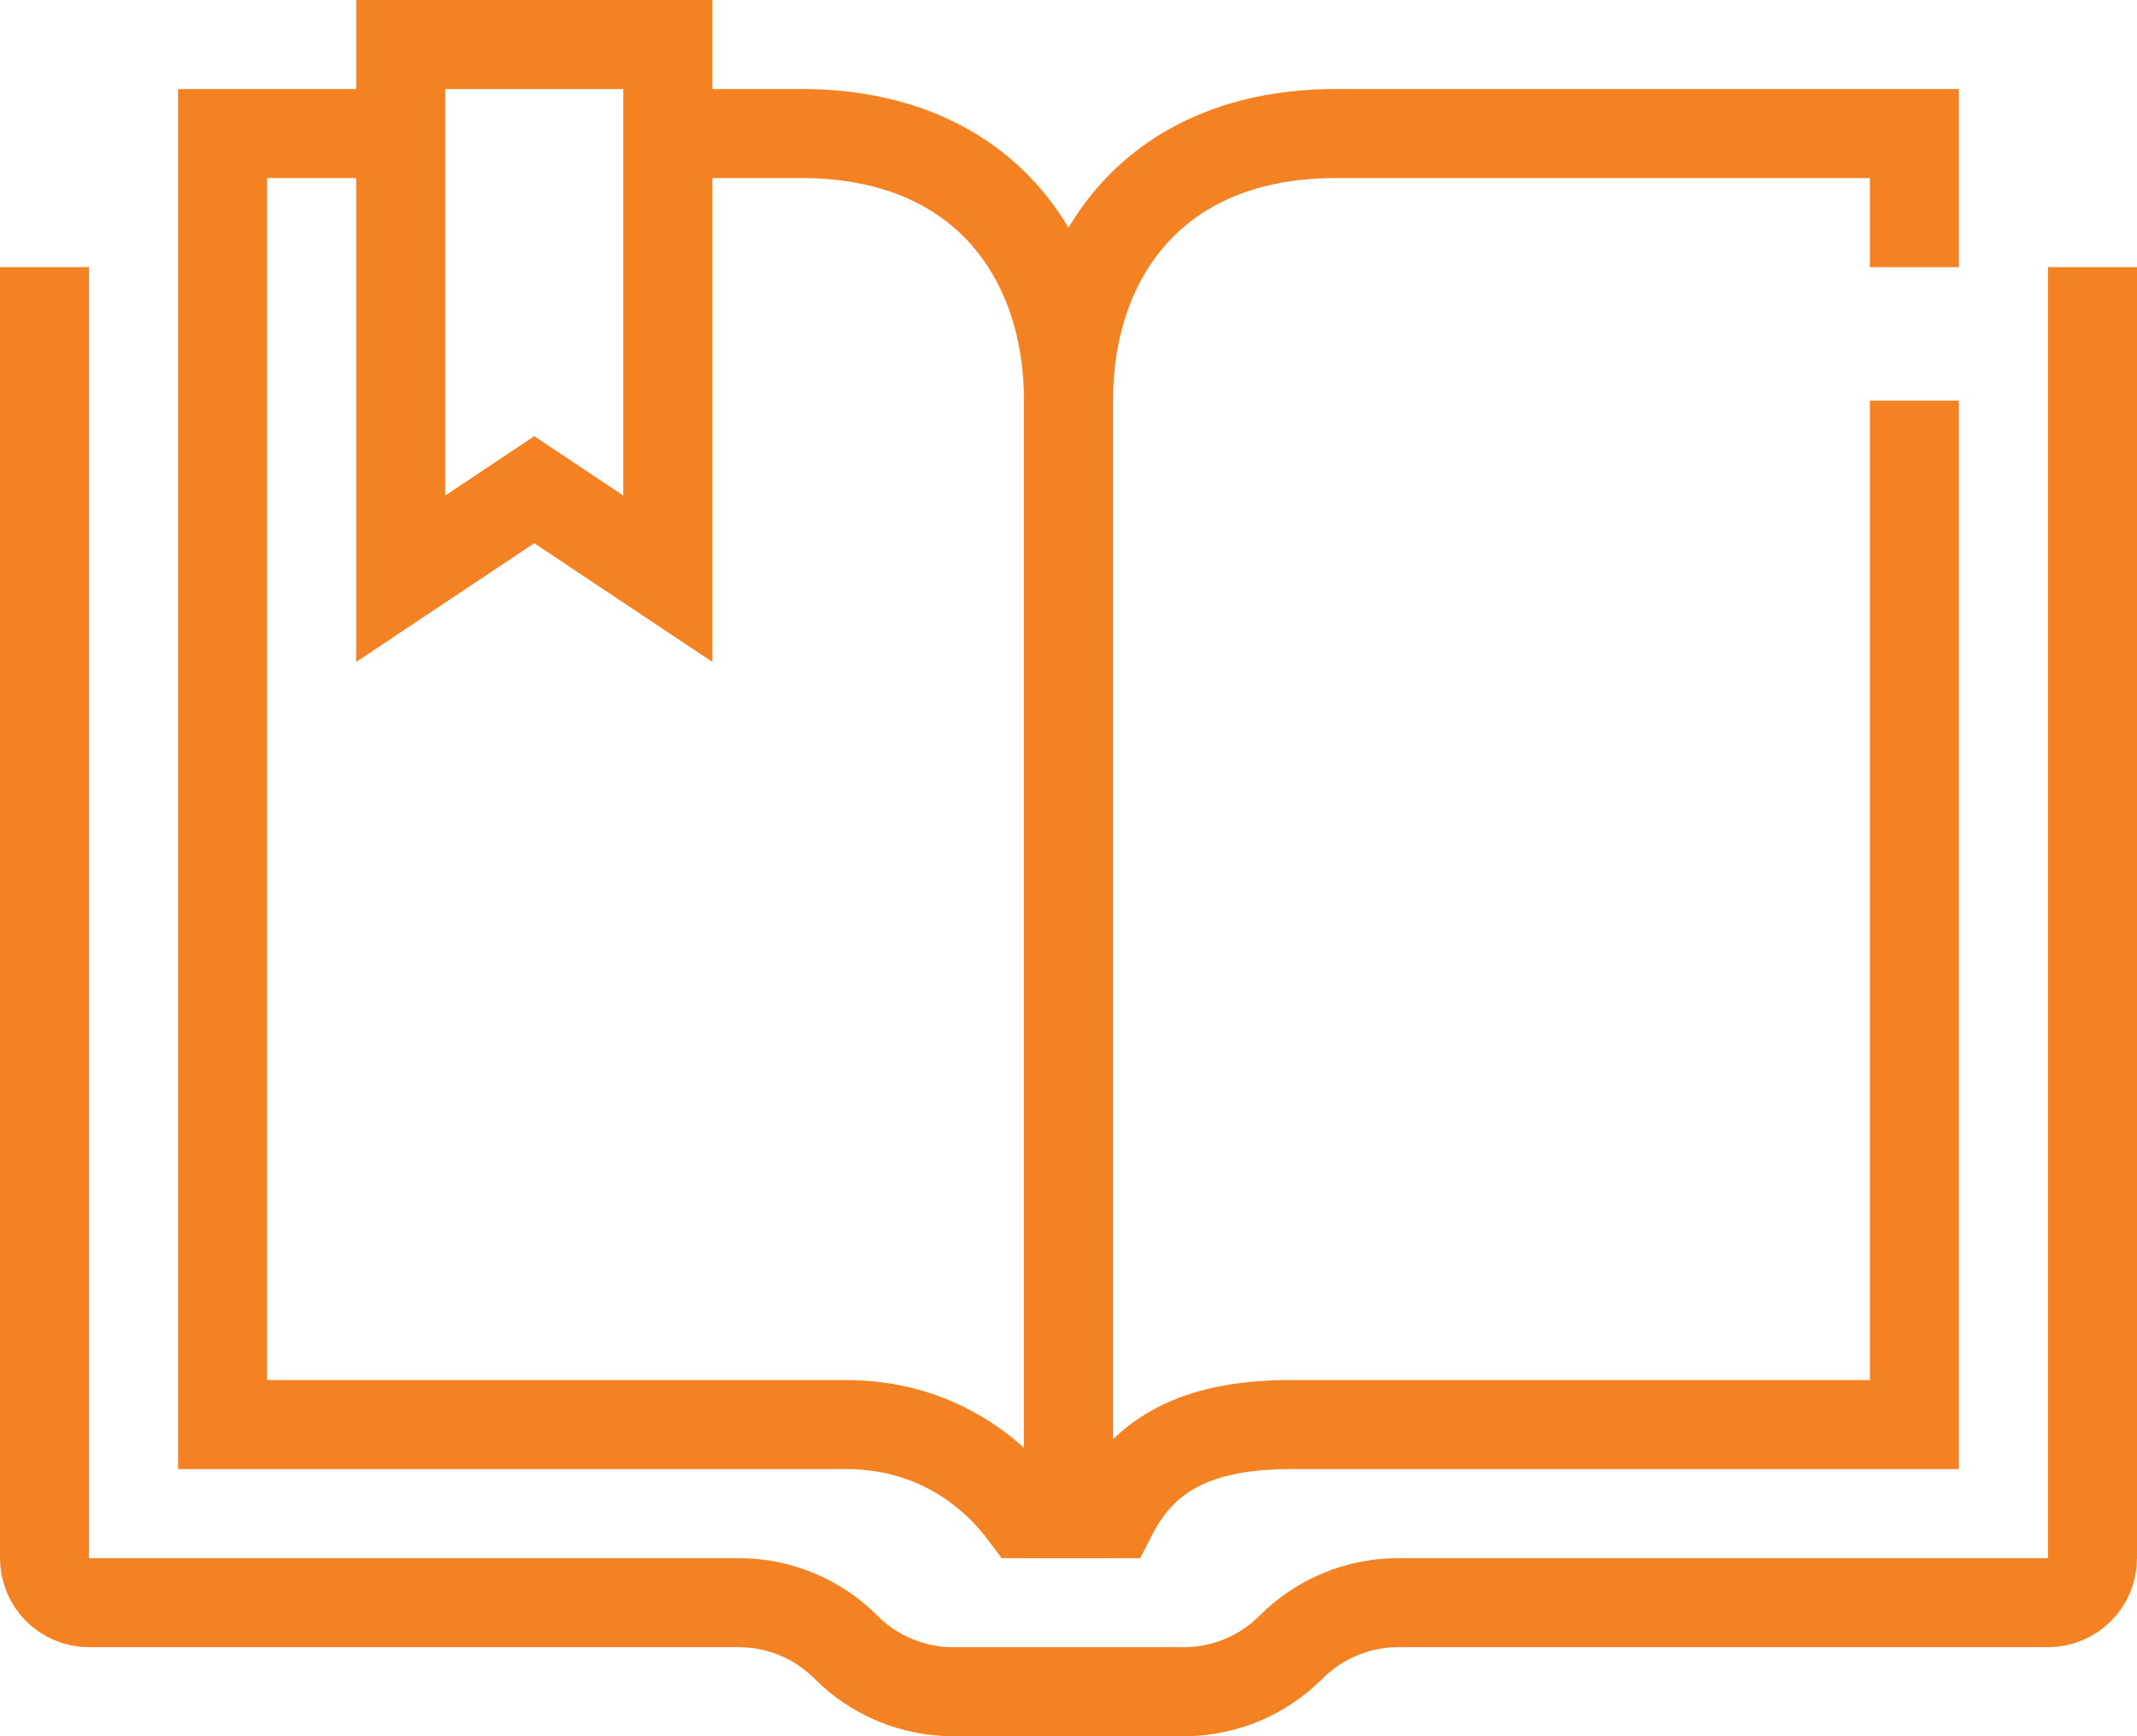
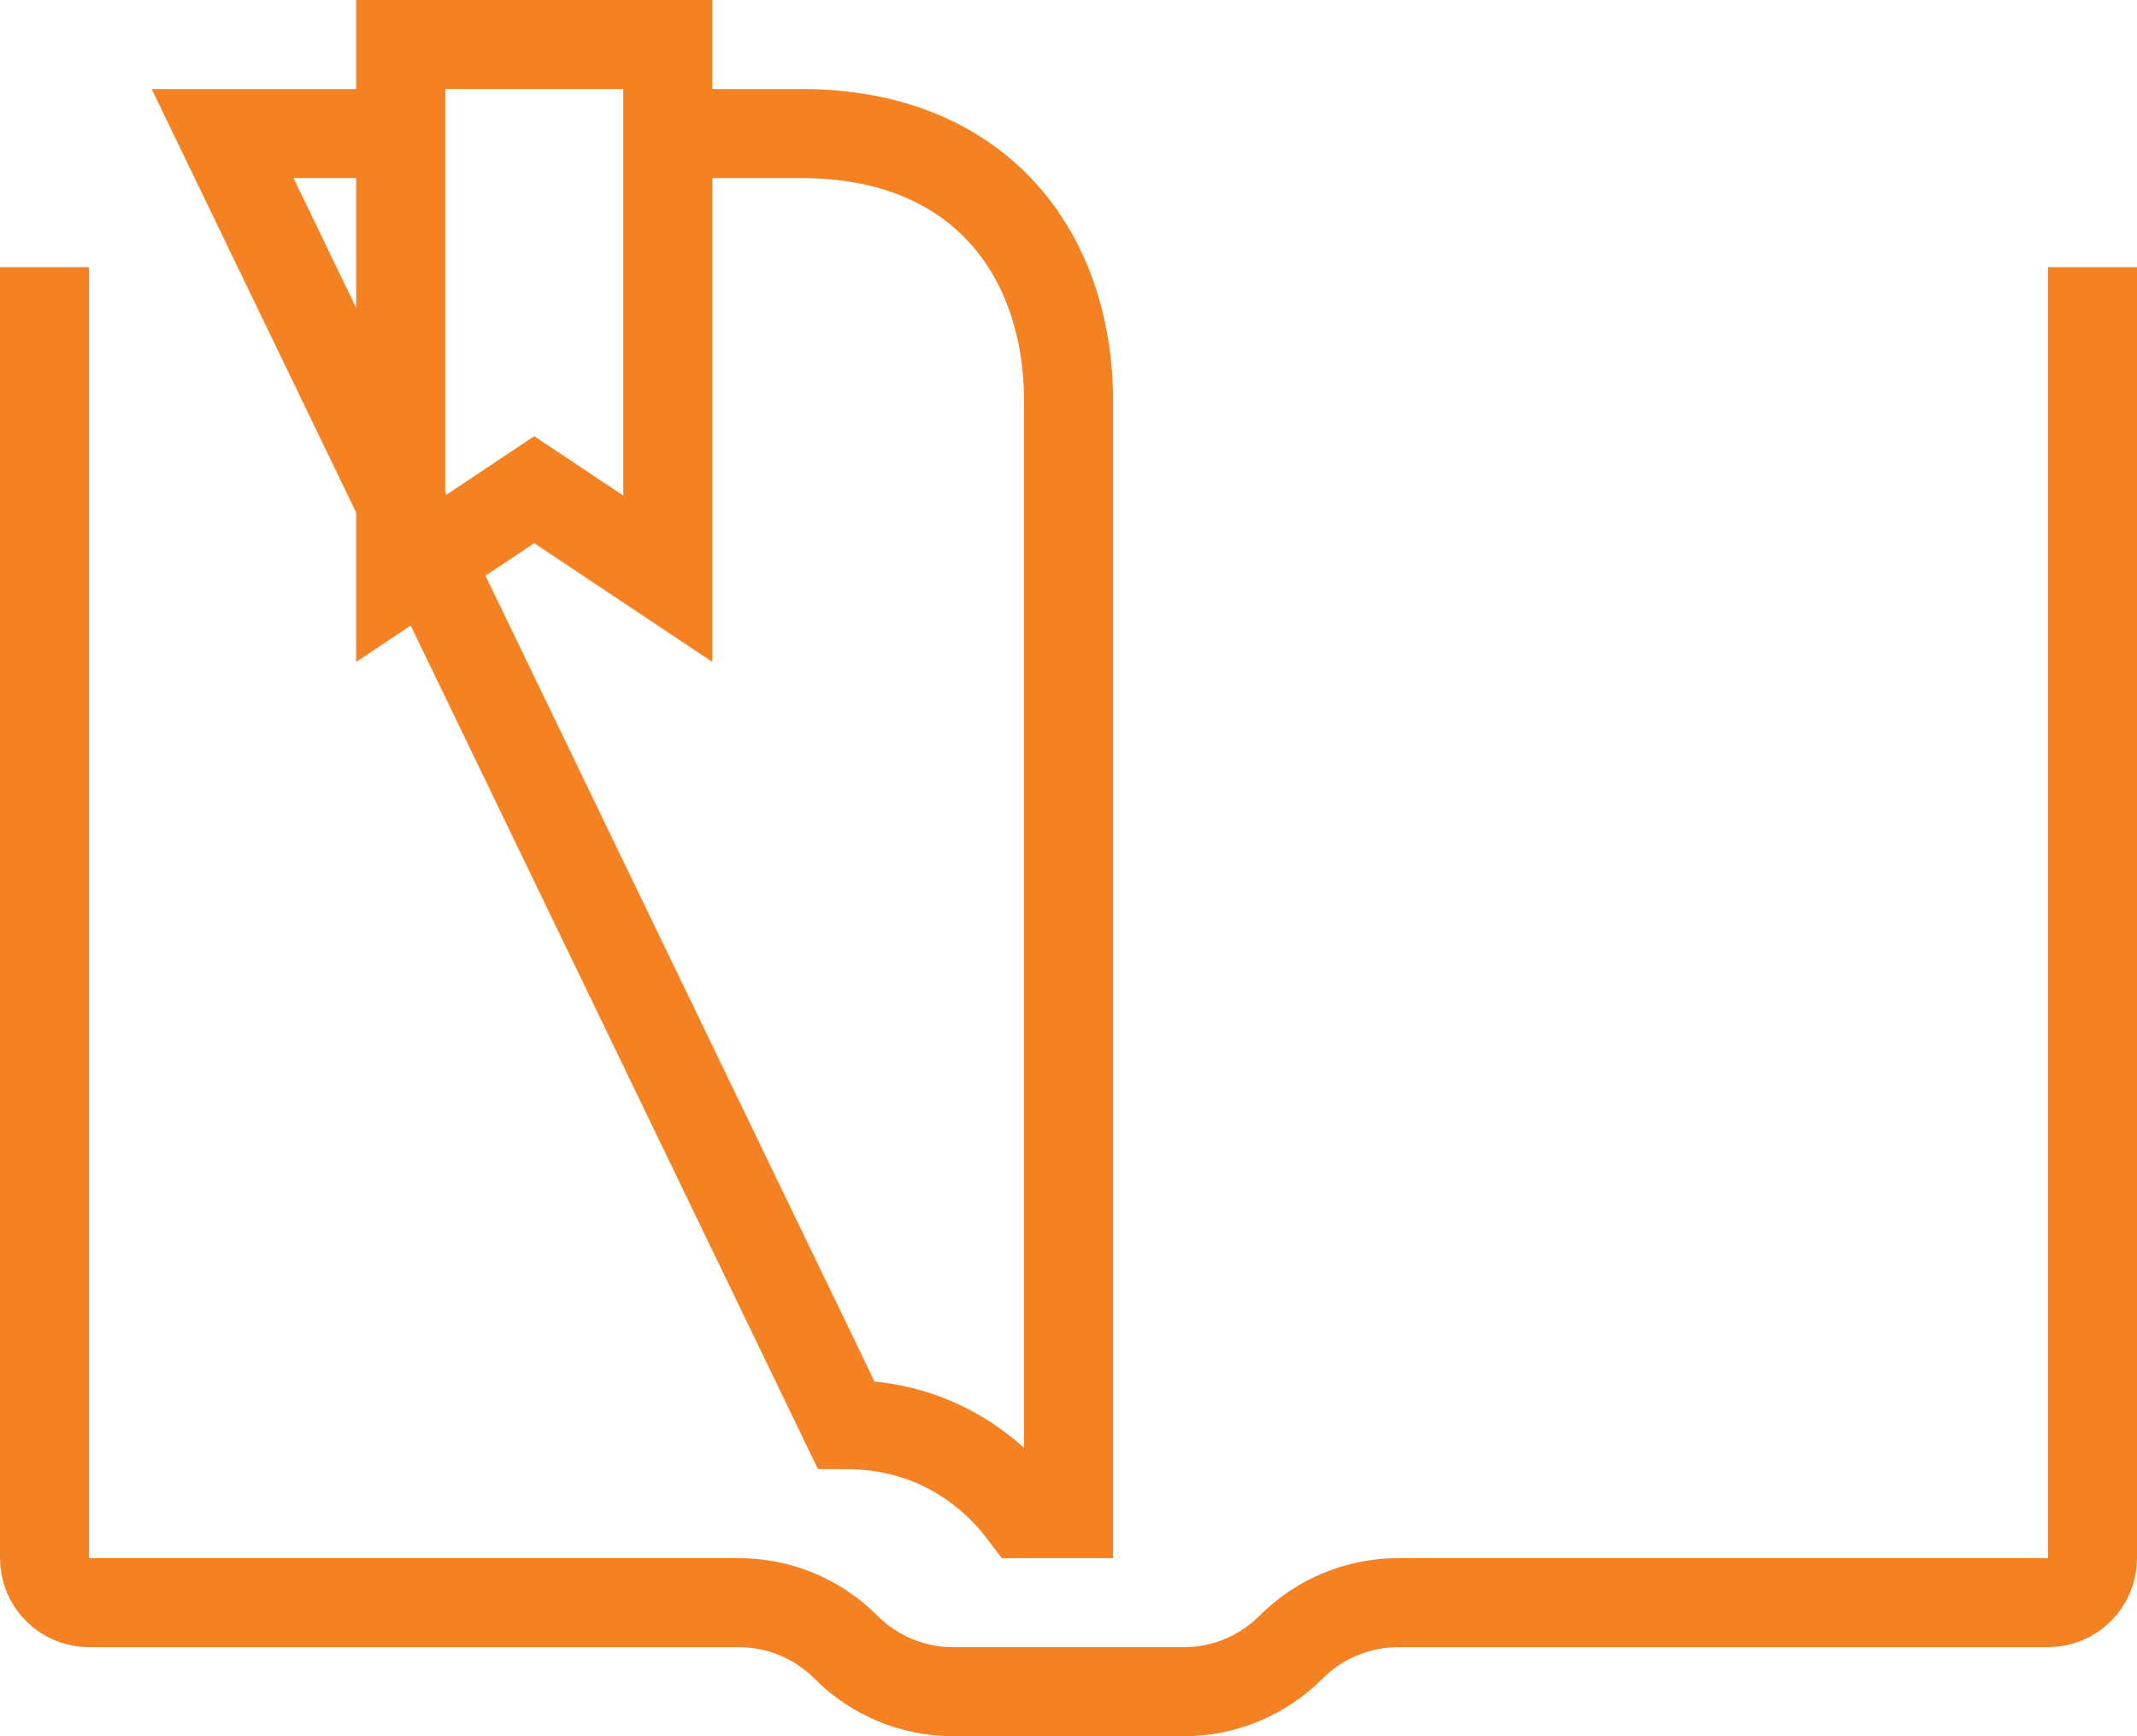
<svg xmlns="http://www.w3.org/2000/svg" width="48px" height="39px" viewBox="0 0 48 39" version="1.1">
  <title>curriculum</title>
  <desc>Created with Sketch.</desc>
  <g id="Welcome" stroke="none" stroke-width="1" fill="none" fill-rule="evenodd">
    <g id="Homepage-UI" transform="translate(-738, -2418)" stroke="#F48223" stroke-width="2">
      <g id="curriculum" transform="translate(739, 2419)">
        <path d="M0,5 L0,34 C0,34.553 0.447,35 1,35 L15.593,35 C16.496,35 17.361,35.358 17.999,35.997 L18.004,36.003 C18.642,36.642 19.507,37 20.41,37 L25.59,37 C26.493,37 27.359,36.641 27.997,36.001 L27.999,35.999 C28.637,35.359 29.503,35 30.406,35 L45,35 C45.553,35 46,34.553 46,34 L46,5" id="Stroke-1" />
-         <path d="M8,2 L4,2 L4,31 L18,31 C19.938,31 21.25,32 22,33 L23,33 L23,8 C23,4.75 21.047,2 17,2 L14,2" id="Stroke-3" />
-         <path d="M42,5 L42,2 L29,2 C24.953,2 23,4.75 23,8 L23,33 L24,33 C24.75,31.542 26.062,31 28,31 L42,31 L42,8" id="Stroke-5" />
+         <path d="M8,2 L4,2 L18,31 C19.938,31 21.25,32 22,33 L23,33 L23,8 C23,4.75 21.047,2 17,2 L14,2" id="Stroke-3" />
        <polygon id="Stroke-7" points="8 12 11 10 14 12 14 0 8 0" />
      </g>
    </g>
  </g>
</svg>